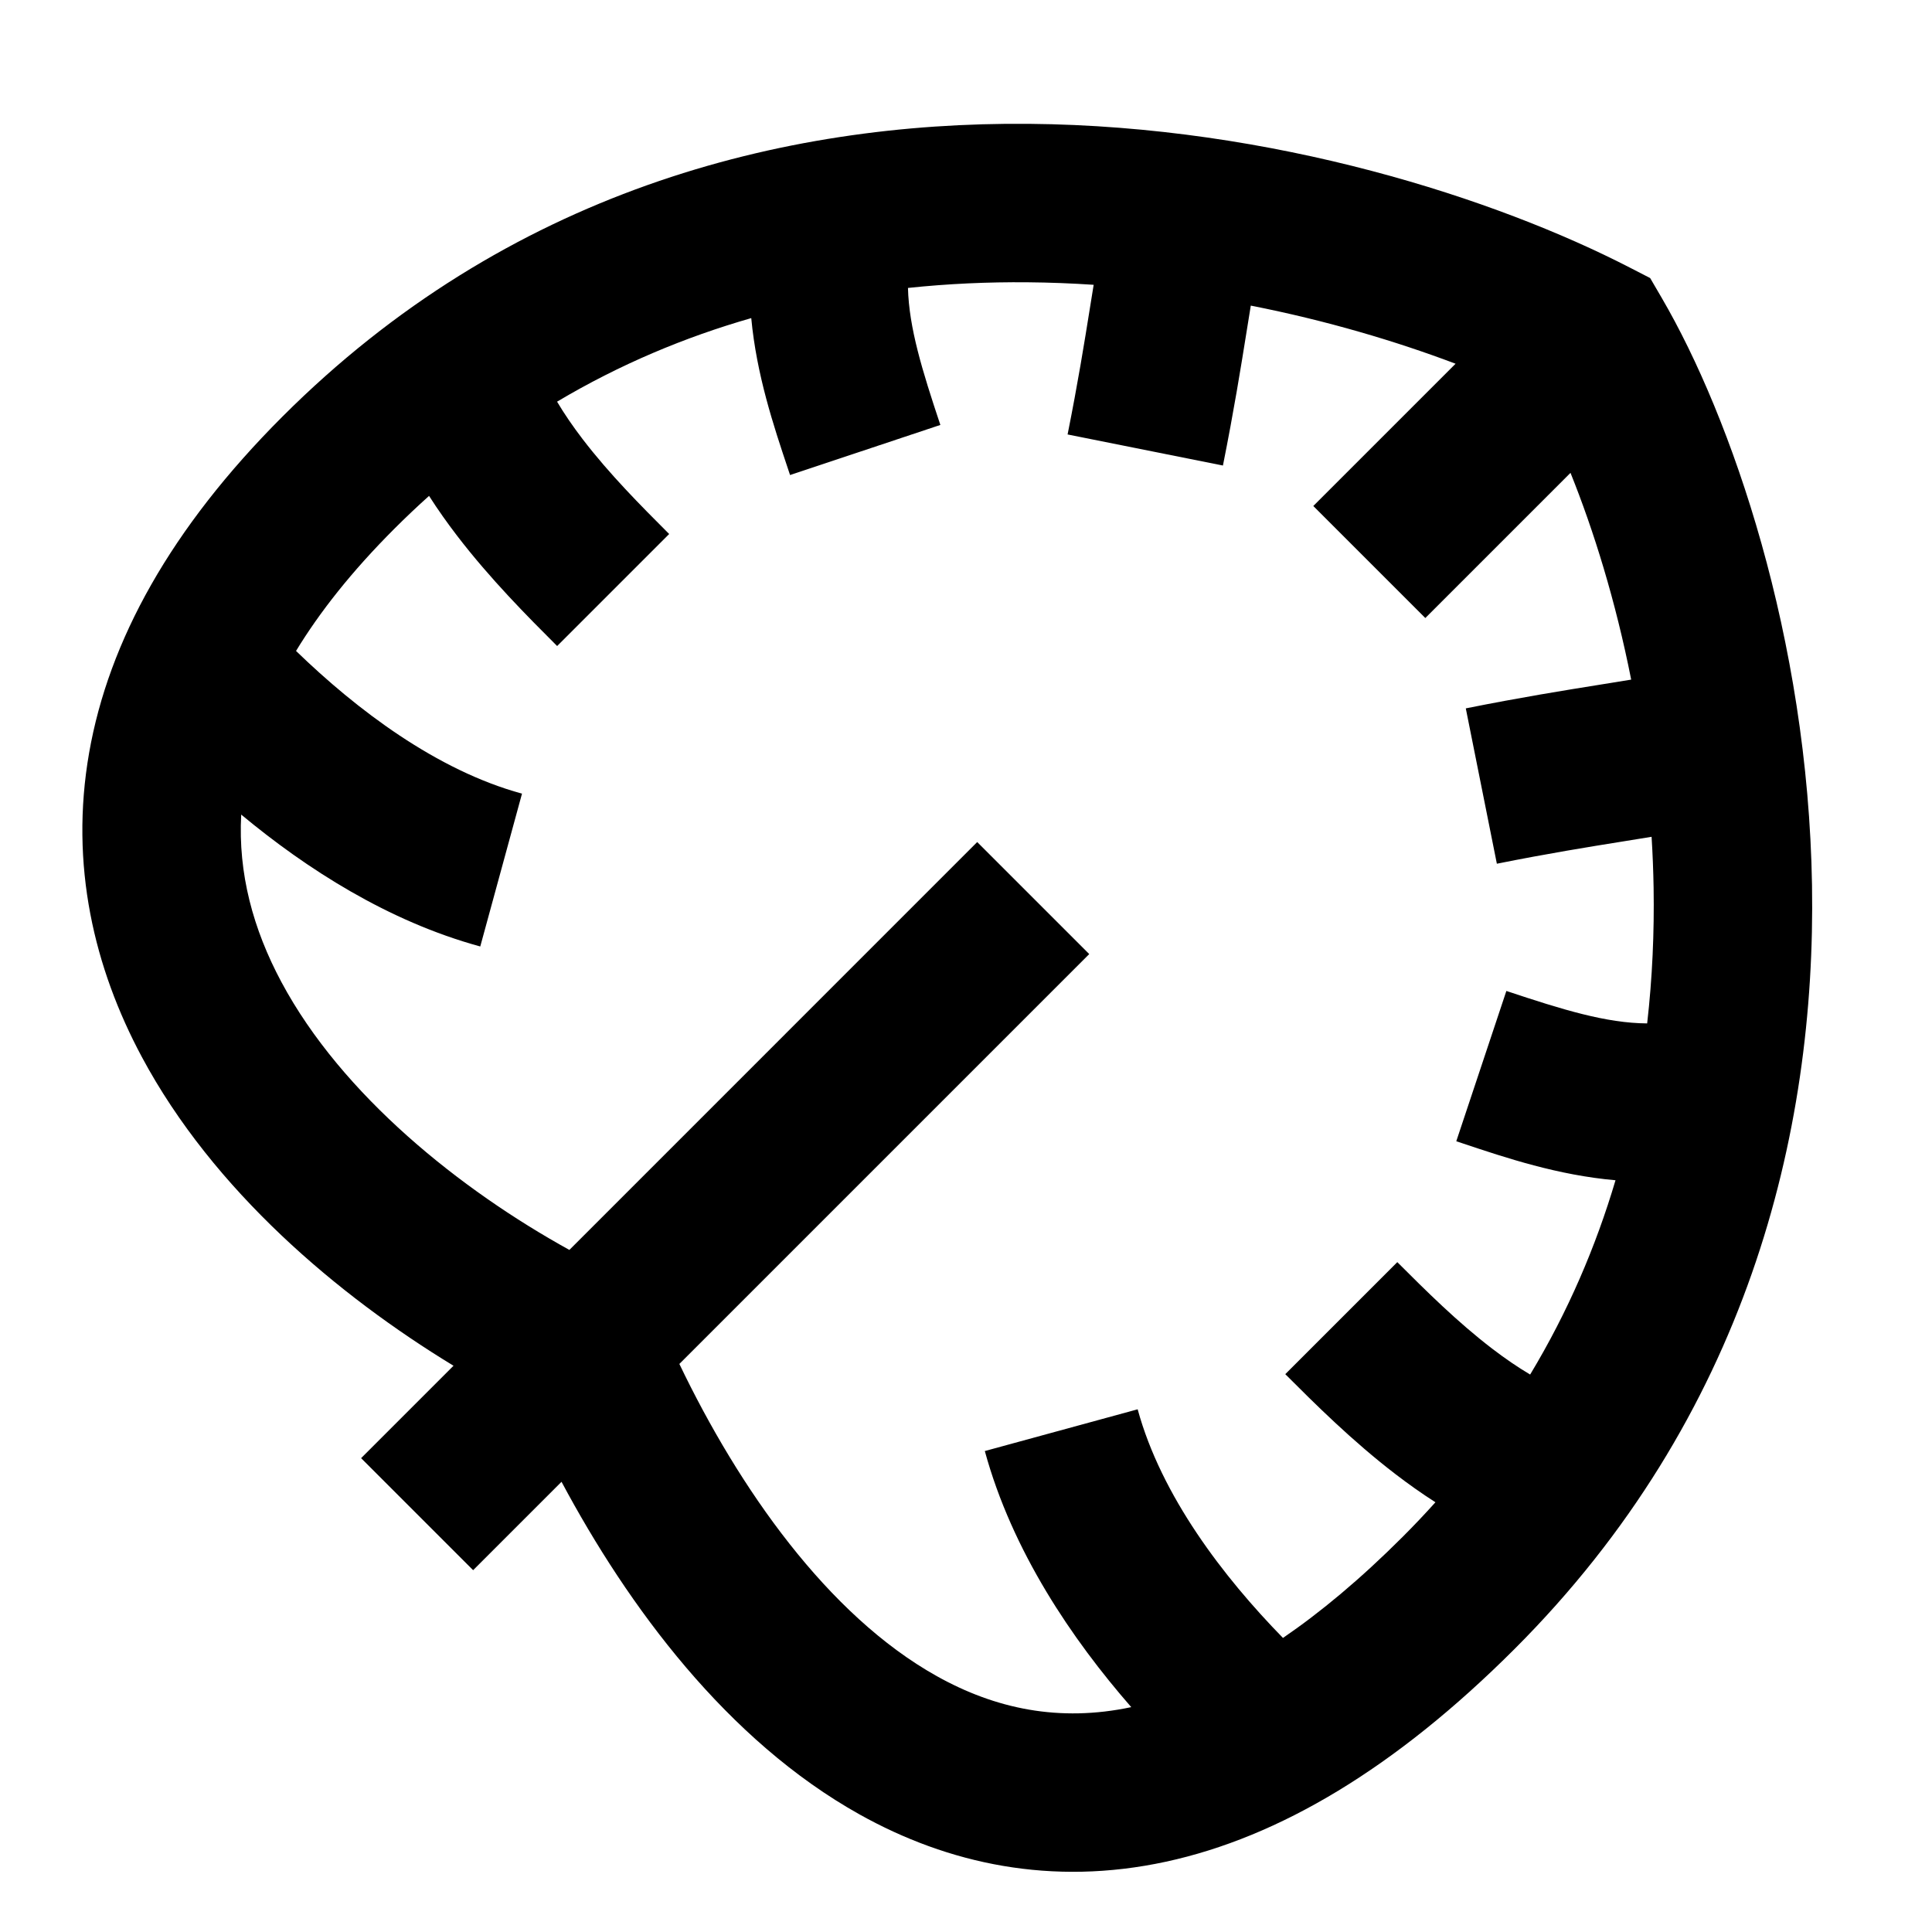
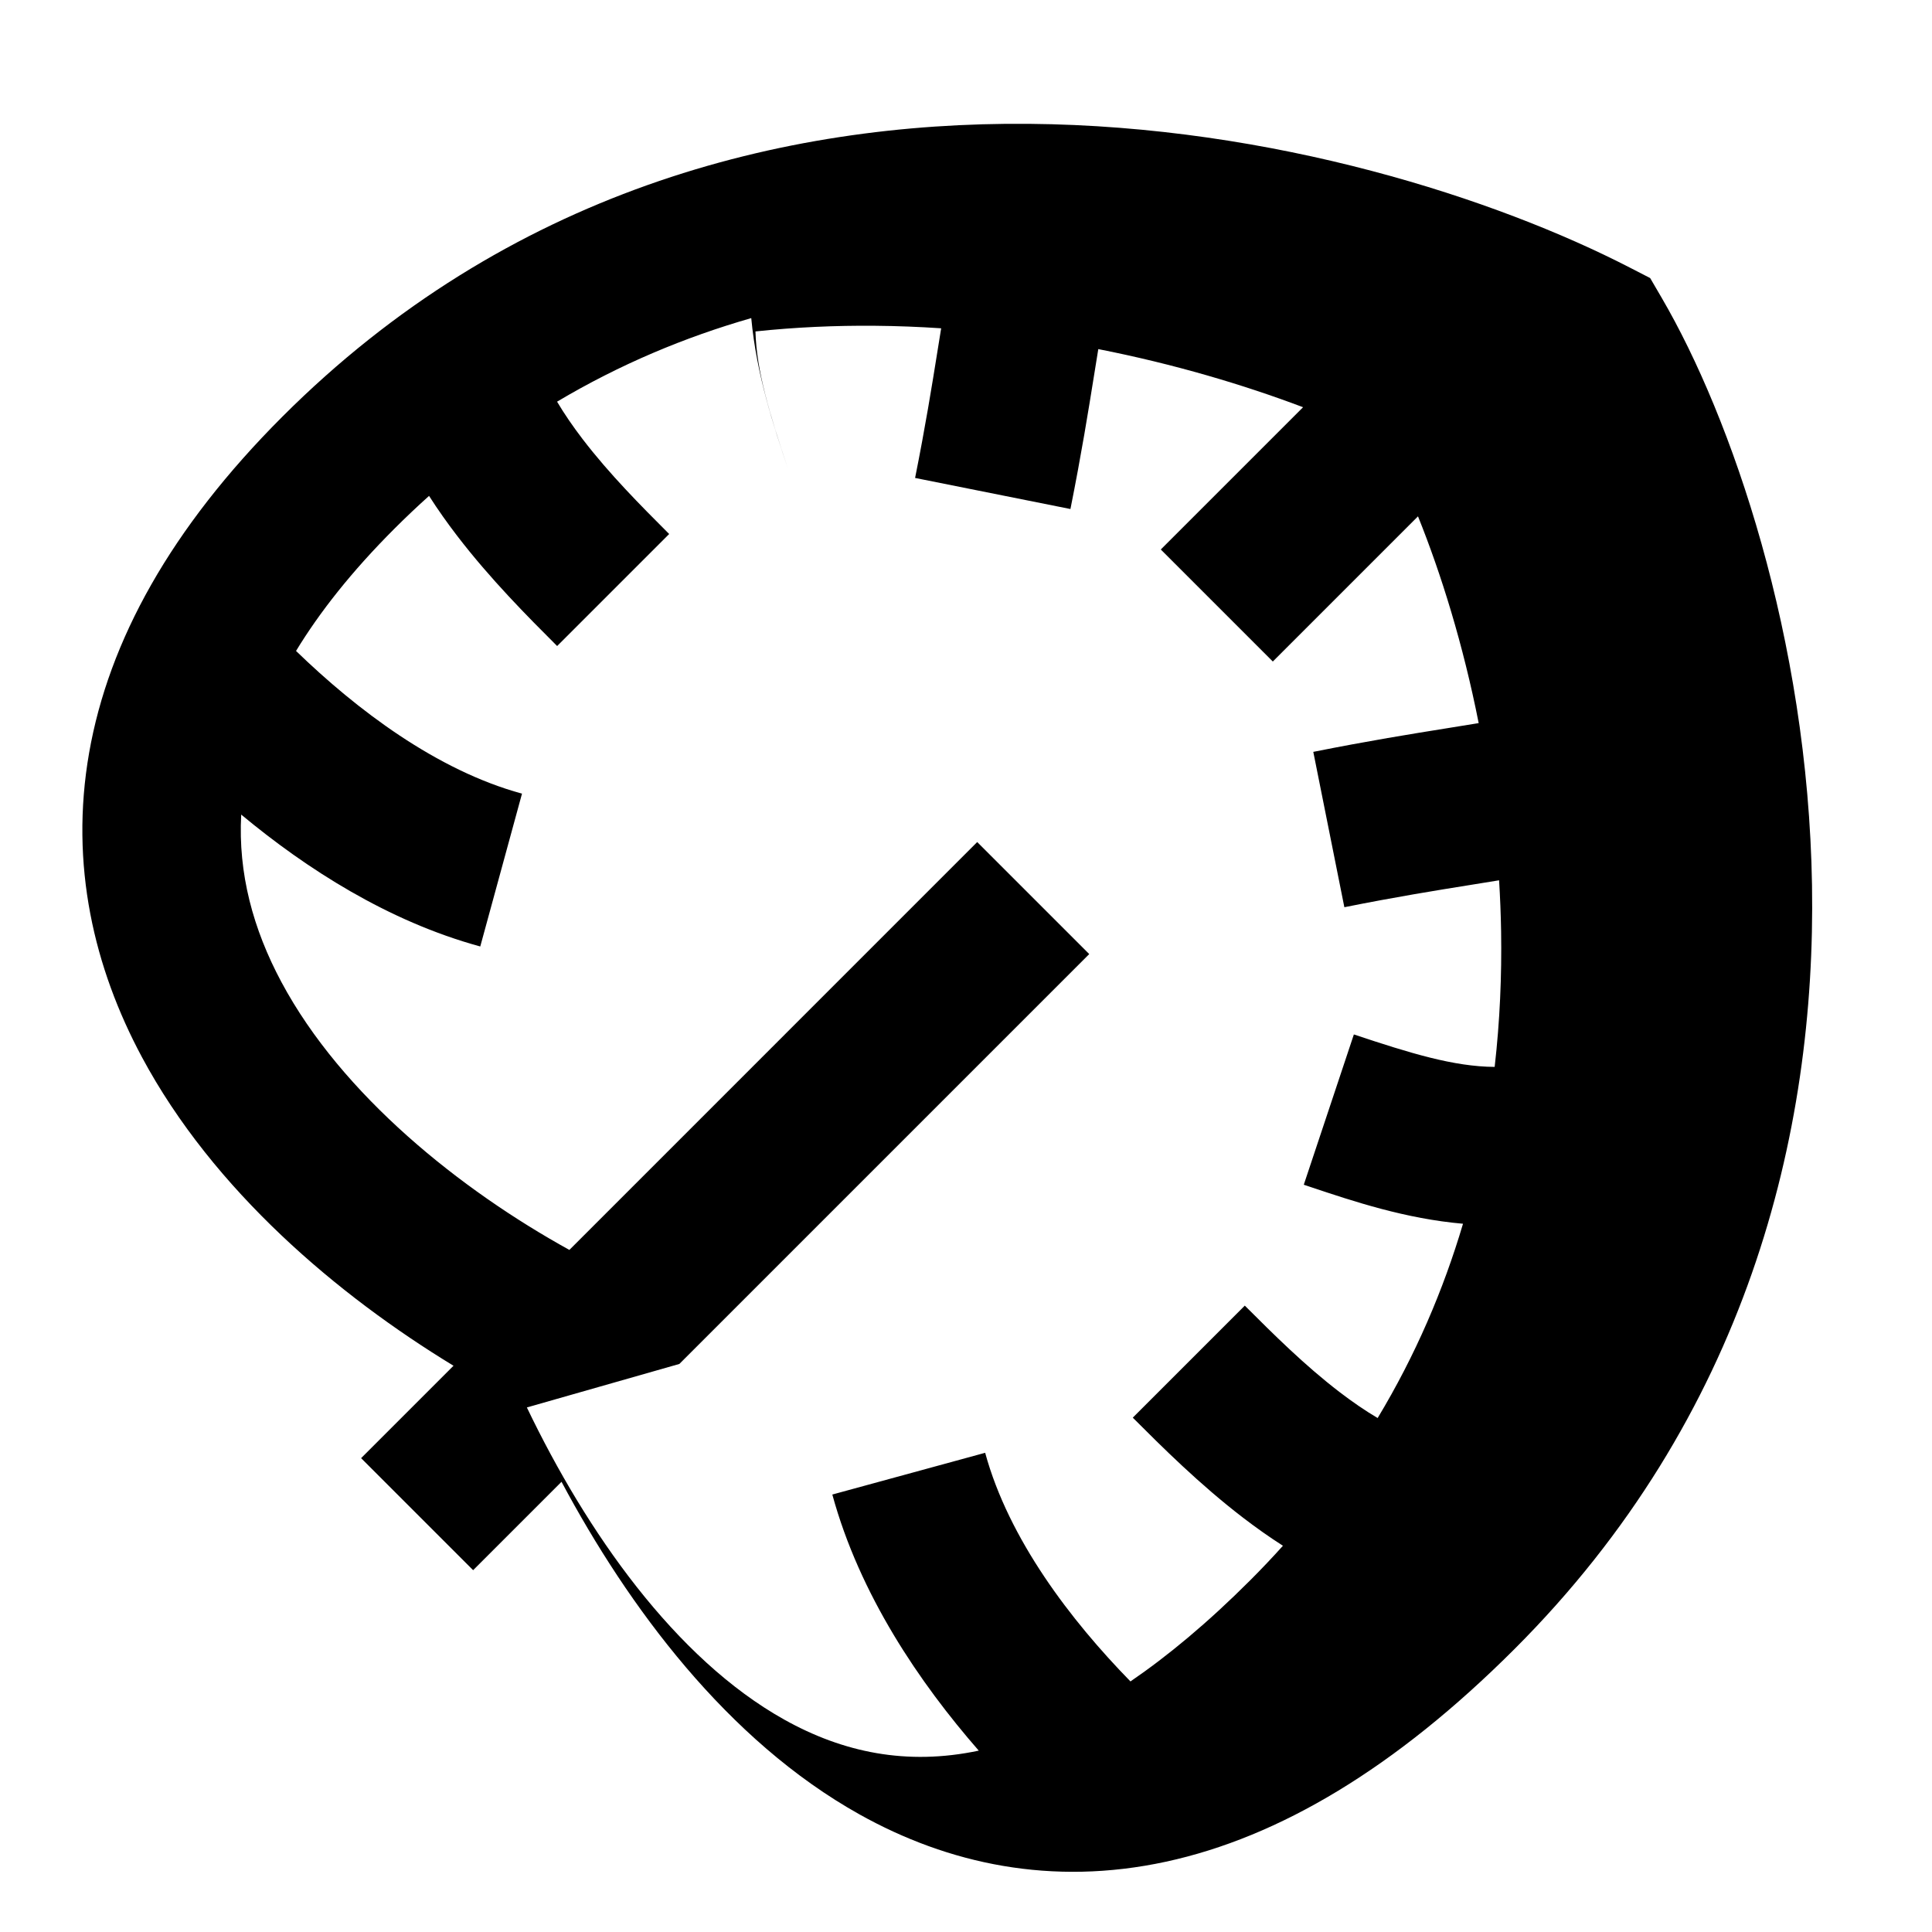
<svg xmlns="http://www.w3.org/2000/svg" fill="#000000" width="800px" height="800px" version="1.1" viewBox="144 144 512 512">
-   <path d="m581.31 217.69 3.082 5.281c18.441 31.605 38.734 90.055 39.812 155.6 1.086 66.094-17.406 141.01-78.812 202.41-31.637 31.637-62.434 49.898-92.367 56.383-30.383 6.578-57.797 0.562-81.203-12.504-35.129-19.609-61.32-55.047-79.012-88.168l-23.422 23.422-29.688-29.688 24.488-24.488c-30.512-18.551-63.613-46.379-82.605-81.848-12.582-23.496-19.172-50.805-13.961-80.598 5.184-29.645 21.664-59.527 51.211-89.07 59.574-59.578 132.35-78.172 197.81-77.605 65.027 0.562 124.06 19.961 159.23 38.074zm-257.27 287.77 108.62-108.62-29.688-29.688-108.08 108.09c-28.723-15.848-60.219-40.922-76.301-70.961-7.531-14.059-11.516-28.848-10.668-44.406 17.285 14.367 38.945 28.289 63.352 34.953l11.062-40.5c-22.645-6.184-43.824-22.258-59.883-37.82 6.203-10.207 14.695-21.023 26.062-32.387 3.023-3.023 6.086-5.922 9.188-8.703 2.379 3.723 4.875 7.227 7.375 10.492 8.891 11.617 18.984 21.711 26.277 29.004l0.293 0.293 29.688-29.688c-7.531-7.531-15.84-15.879-22.918-25.125-2.602-3.398-4.875-6.719-6.789-9.945 16.637-9.898 33.93-17.121 51.461-22.145 1.402 15.012 5.91 28.508 9.699 39.836l0.582 1.75 39.832-13.277c-4.828-14.477-8.312-25.766-8.582-36.305 10.613-1.125 21.195-1.59 31.652-1.5 5.914 0.051 11.77 0.281 17.559 0.668-0.332 2.023-0.66 4.082-1 6.199l-0.004 0.027c-1.488 9.277-3.16 19.691-5.906 33.434l41.168 8.234c2.922-14.613 4.758-26.066 6.262-35.438 0.391-2.449 0.762-4.762 1.121-6.941 20.133 3.961 38.562 9.465 54.27 15.402l-37.707 37.703 29.688 29.688 38.473-38.473c6.148 15.27 11.965 33.953 16.082 54.793l-0.488 0.082c-2.465 0.41-5.09 0.832-7.902 1.281-9.371 1.504-20.824 3.34-35.438 6.262l8.234 41.168c13.738-2.746 24.148-4.418 33.426-5.906 2.598-0.418 5.109-0.82 7.578-1.227 0.277 4.453 0.457 8.961 0.535 13.508 0.191 11.812-0.324 23.84-1.707 35.945-10.828-0.066-22.371-3.621-37.312-8.602l-13.273 39.828 1.75 0.586c11.48 3.84 25.188 8.418 40.445 9.754-5.184 17.492-12.562 34.797-22.621 51.488-3.269-1.934-6.633-4.234-10.078-6.871-9.246-7.078-17.594-15.387-25.125-22.918l-29.688 29.688 0.293 0.293c7.293 7.293 17.387 17.383 29.004 26.277 3.266 2.5 6.773 5 10.496 7.379-2.781 3.098-5.684 6.16-8.707 9.184-11.219 11.219-21.789 20-31.699 26.77-15.773-16.141-32.234-37.613-38.508-60.59l-40.504 11.062c7.262 26.578 23.129 49.902 38.805 67.867-19.074 4.047-36.008 0.453-51.512-8.203-28.965-16.168-52.484-49.875-68.242-82.742z" fill-rule="evenodd" />
+   <path d="m581.31 217.69 3.082 5.281c18.441 31.605 38.734 90.055 39.812 155.6 1.086 66.094-17.406 141.01-78.812 202.41-31.637 31.637-62.434 49.898-92.367 56.383-30.383 6.578-57.797 0.562-81.203-12.504-35.129-19.609-61.32-55.047-79.012-88.168l-23.422 23.422-29.688-29.688 24.488-24.488c-30.512-18.551-63.613-46.379-82.605-81.848-12.582-23.496-19.172-50.805-13.961-80.598 5.184-29.645 21.664-59.527 51.211-89.07 59.574-59.578 132.35-78.172 197.81-77.605 65.027 0.562 124.06 19.961 159.23 38.074zm-257.27 287.77 108.62-108.62-29.688-29.688-108.08 108.09c-28.723-15.848-60.219-40.922-76.301-70.961-7.531-14.059-11.516-28.848-10.668-44.406 17.285 14.367 38.945 28.289 63.352 34.953l11.062-40.5c-22.645-6.184-43.824-22.258-59.883-37.82 6.203-10.207 14.695-21.023 26.062-32.387 3.023-3.023 6.086-5.922 9.188-8.703 2.379 3.723 4.875 7.227 7.375 10.492 8.891 11.617 18.984 21.711 26.277 29.004l0.293 0.293 29.688-29.688c-7.531-7.531-15.84-15.879-22.918-25.125-2.602-3.398-4.875-6.719-6.789-9.945 16.637-9.898 33.93-17.121 51.461-22.145 1.402 15.012 5.91 28.508 9.699 39.836c-4.828-14.477-8.312-25.766-8.582-36.305 10.613-1.125 21.195-1.59 31.652-1.5 5.914 0.051 11.77 0.281 17.559 0.668-0.332 2.023-0.66 4.082-1 6.199l-0.004 0.027c-1.488 9.277-3.16 19.691-5.906 33.434l41.168 8.234c2.922-14.613 4.758-26.066 6.262-35.438 0.391-2.449 0.762-4.762 1.121-6.941 20.133 3.961 38.562 9.465 54.27 15.402l-37.707 37.703 29.688 29.688 38.473-38.473c6.148 15.27 11.965 33.953 16.082 54.793l-0.488 0.082c-2.465 0.41-5.09 0.832-7.902 1.281-9.371 1.504-20.824 3.34-35.438 6.262l8.234 41.168c13.738-2.746 24.148-4.418 33.426-5.906 2.598-0.418 5.109-0.82 7.578-1.227 0.277 4.453 0.457 8.961 0.535 13.508 0.191 11.812-0.324 23.84-1.707 35.945-10.828-0.066-22.371-3.621-37.312-8.602l-13.273 39.828 1.75 0.586c11.48 3.84 25.188 8.418 40.445 9.754-5.184 17.492-12.562 34.797-22.621 51.488-3.269-1.934-6.633-4.234-10.078-6.871-9.246-7.078-17.594-15.387-25.125-22.918l-29.688 29.688 0.293 0.293c7.293 7.293 17.387 17.383 29.004 26.277 3.266 2.5 6.773 5 10.496 7.379-2.781 3.098-5.684 6.16-8.707 9.184-11.219 11.219-21.789 20-31.699 26.77-15.773-16.141-32.234-37.613-38.508-60.59l-40.504 11.062c7.262 26.578 23.129 49.902 38.805 67.867-19.074 4.047-36.008 0.453-51.512-8.203-28.965-16.168-52.484-49.875-68.242-82.742z" fill-rule="evenodd" />
</svg>